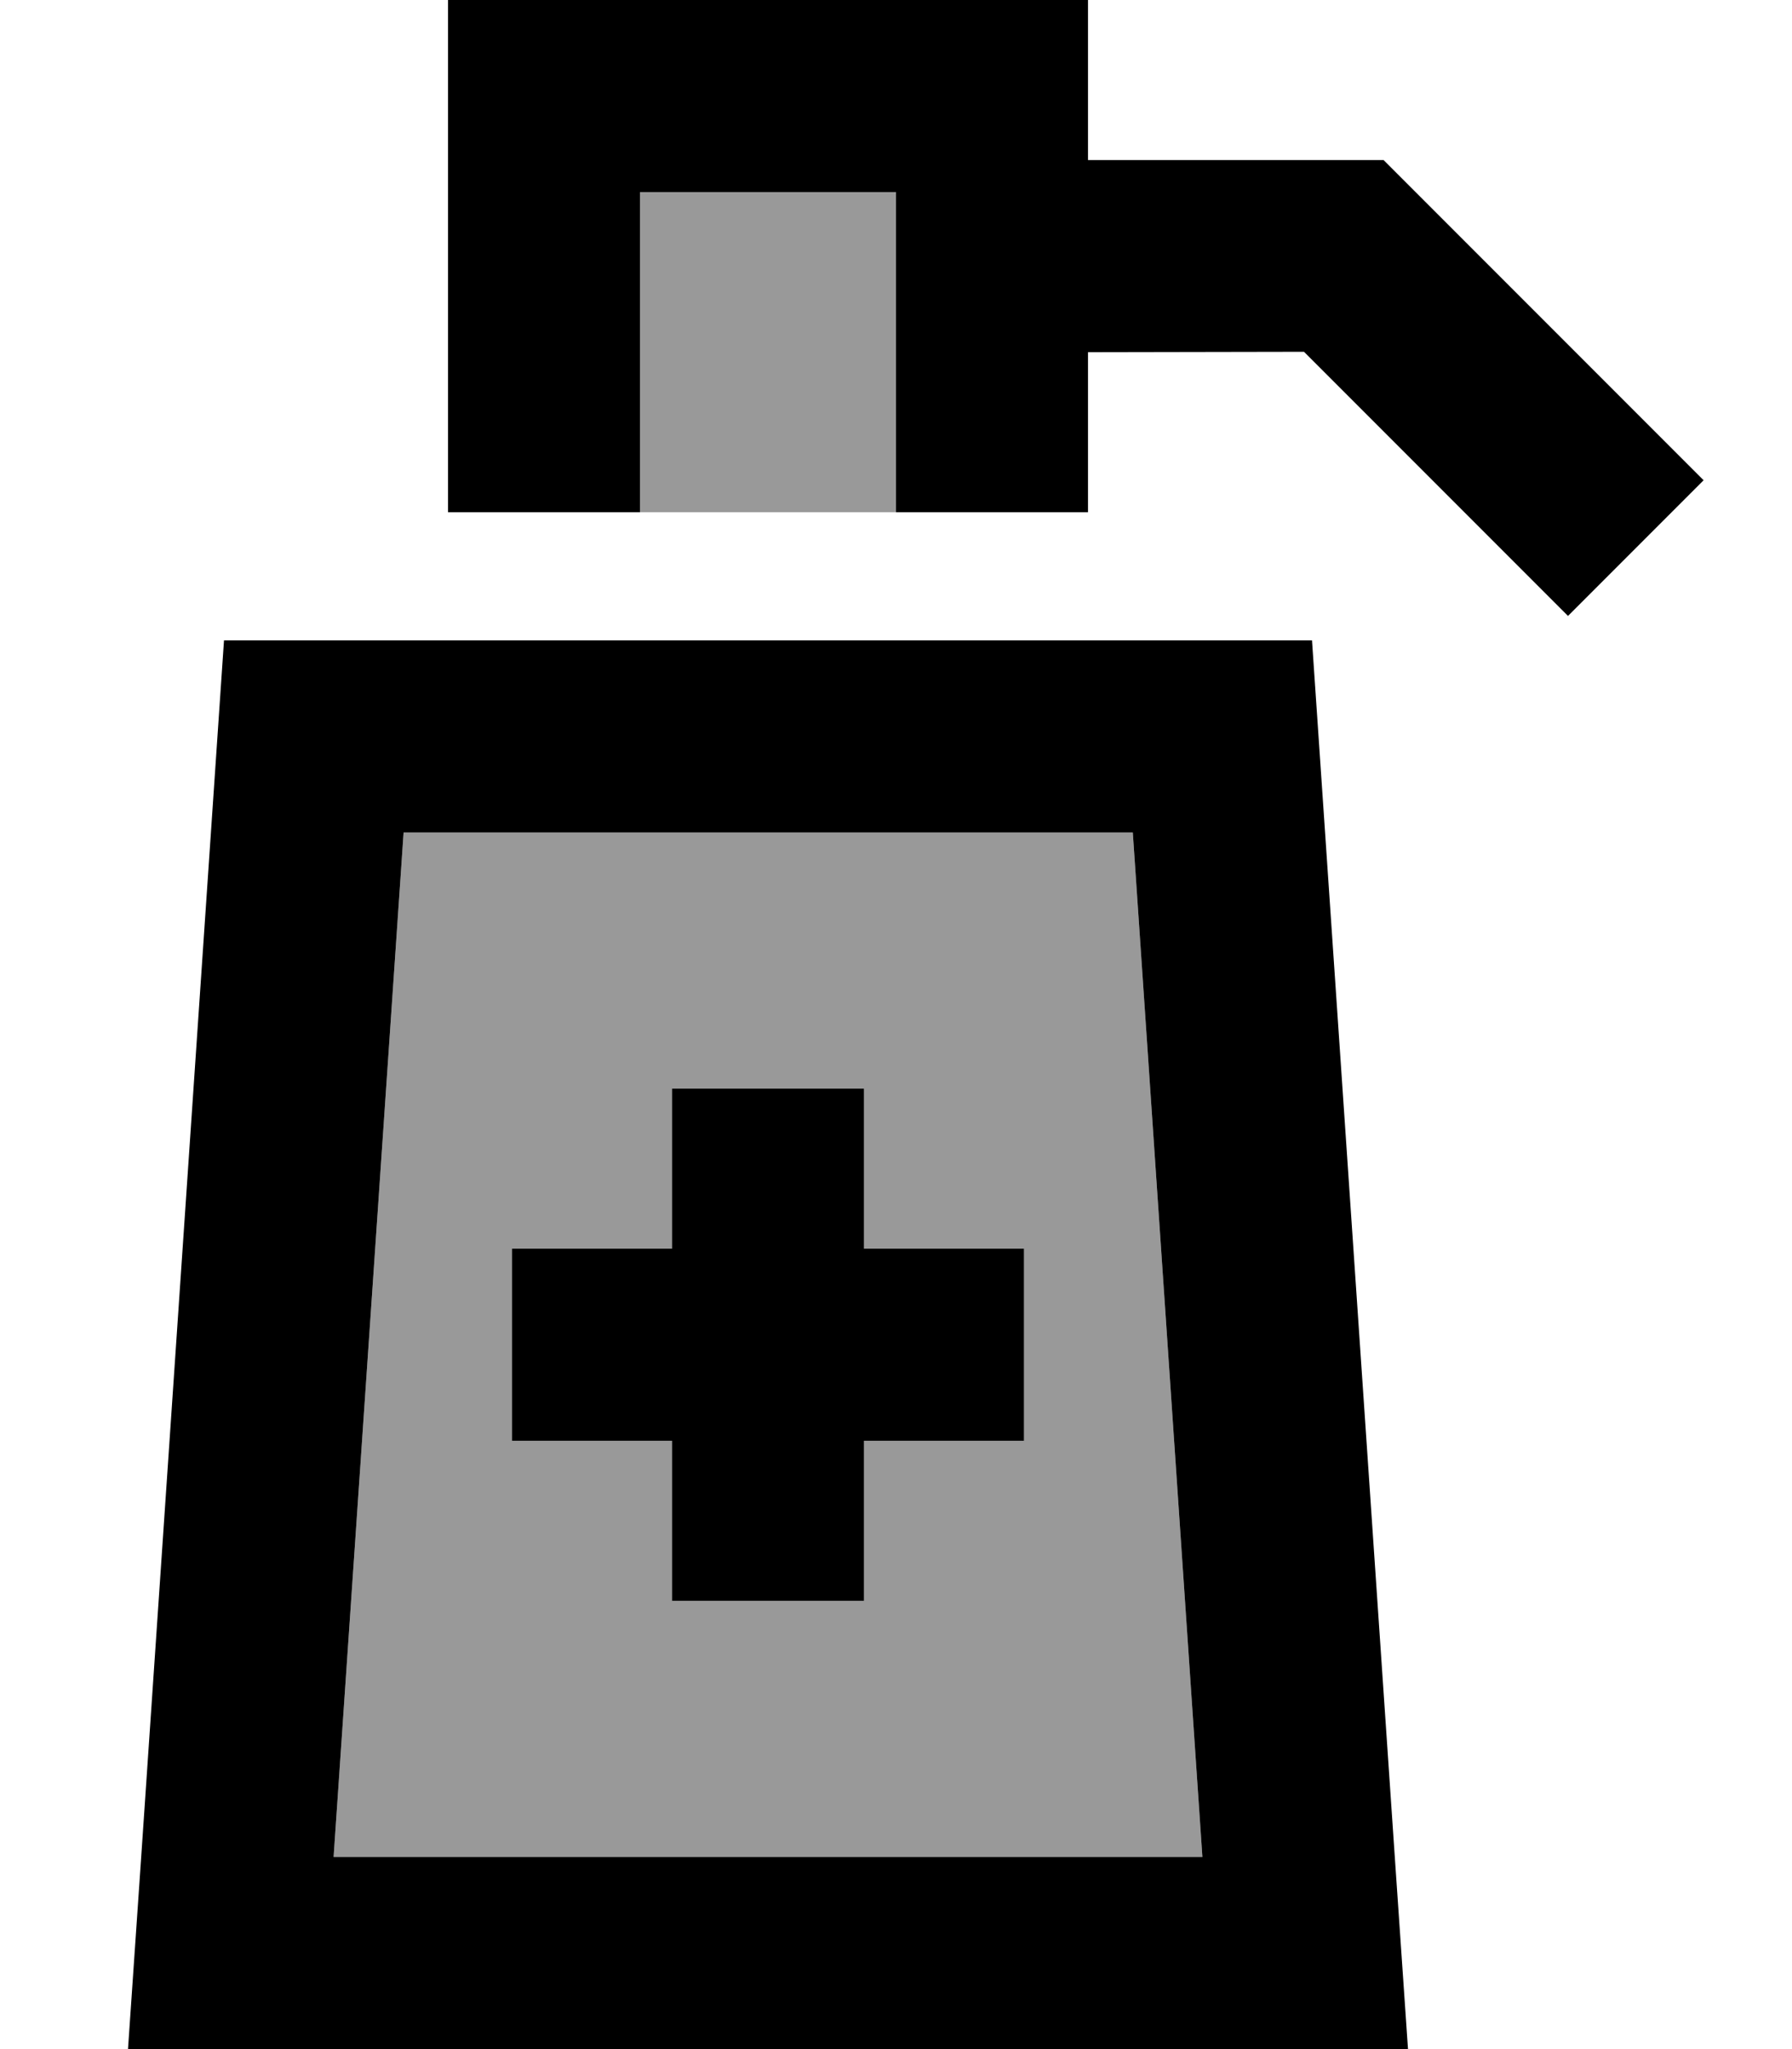
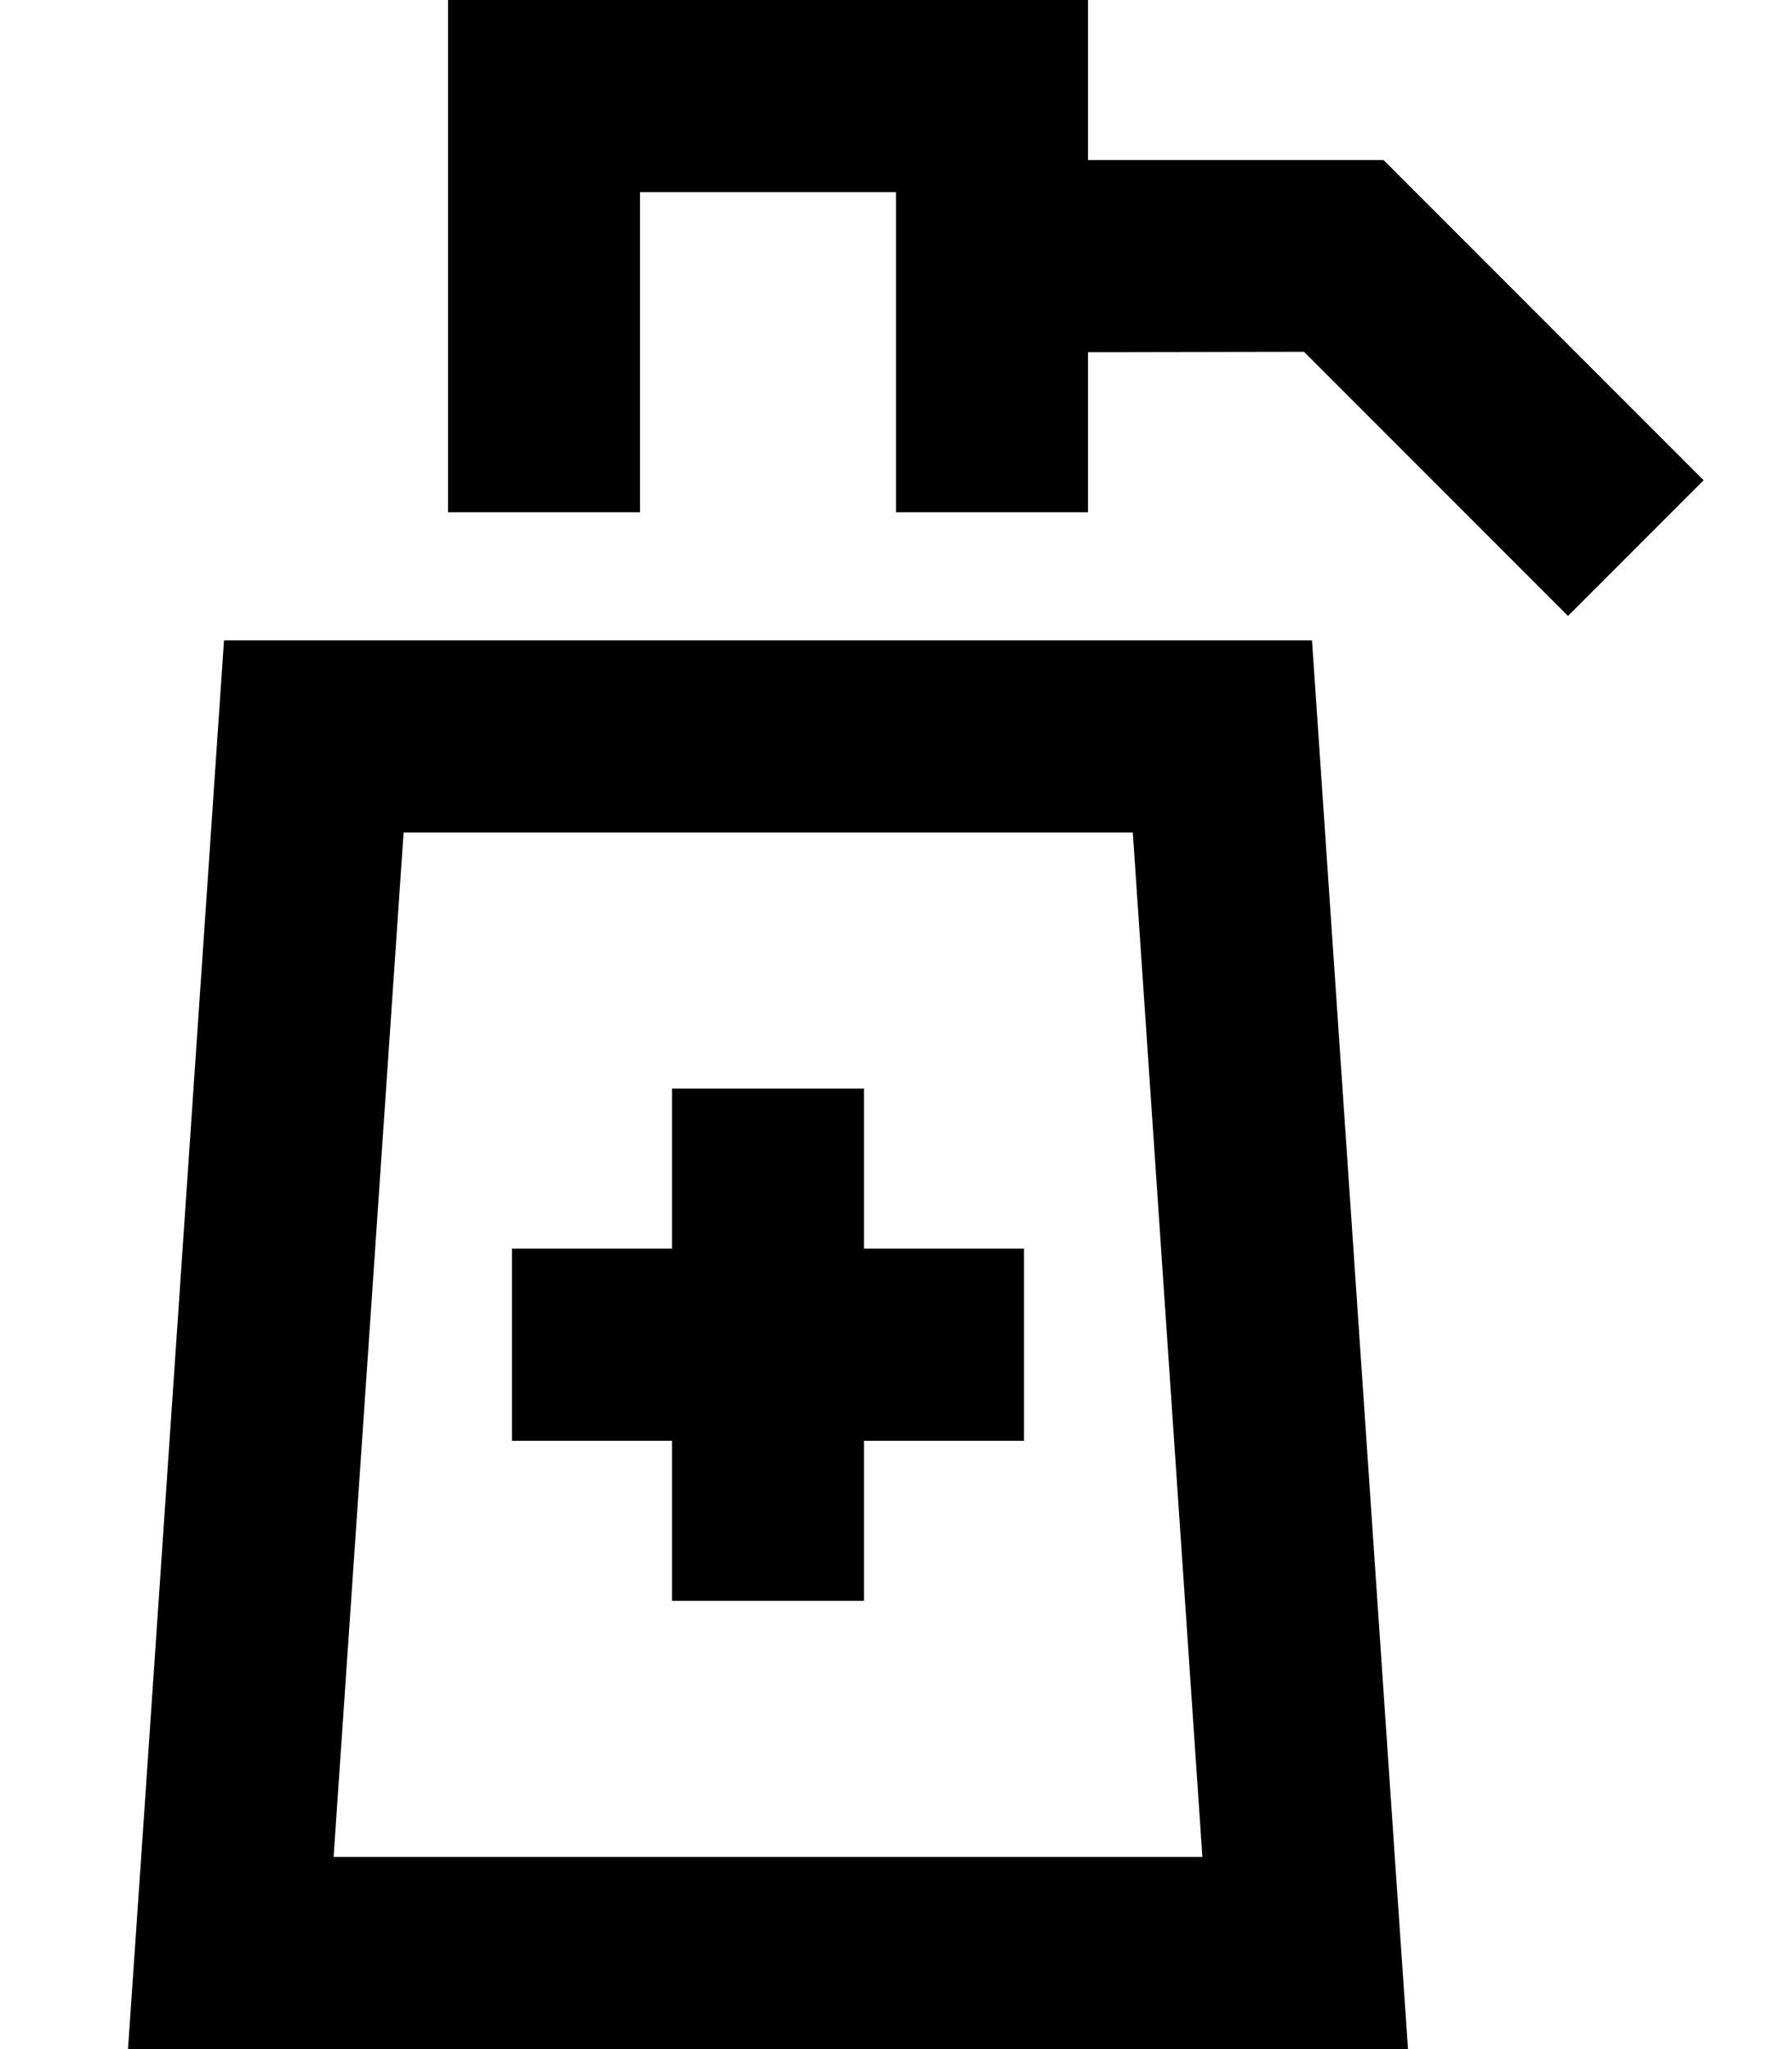
<svg xmlns="http://www.w3.org/2000/svg" viewBox="0 0 448 512">
  <defs>
    <style>.fa-secondary{opacity:.4}</style>
  </defs>
-   <path class="fa-secondary" d="M83.4 464l217.2 0L283.2 208l-182.3 0L83.4 464zM128 312l24 0 16 0 0-16 0-24 48 0 0 24 0 16 16 0 24 0 0 48-24 0-16 0 0 16 0 24-48 0 0-24 0-16-16 0-24 0 0-48zm7.8-184c37.3 0 74.7 0 112 0c-7.9 0-15.9 0-23.8 0l0-80-64 0 0 80-24.2 0z" />
  <path class="fa-primary" d="M136 0L248 0l24 0 0 24 0 16 64 0 9.9 0 7 7 56 56 17 17L392 153.9l-17-17-49-49L272 88l0 40-48 0 0-80-64 0 0 80-48 0 0-104 0-24 24 0zM80.1 512L32 512l3.3-48L56 160l272 0 20.7 304 3.3 48-48.1 0L80.1 512zm220.5-48L283.2 208l-182.3 0L83.4 464l217.2 0zM216 296l0 16 16 0 24 0 0 48-24 0-16 0 0 16 0 24-48 0 0-24 0-16-16 0-24 0 0-48 24 0 16 0 0-16 0-24 48 0 0 24z" />
</svg>